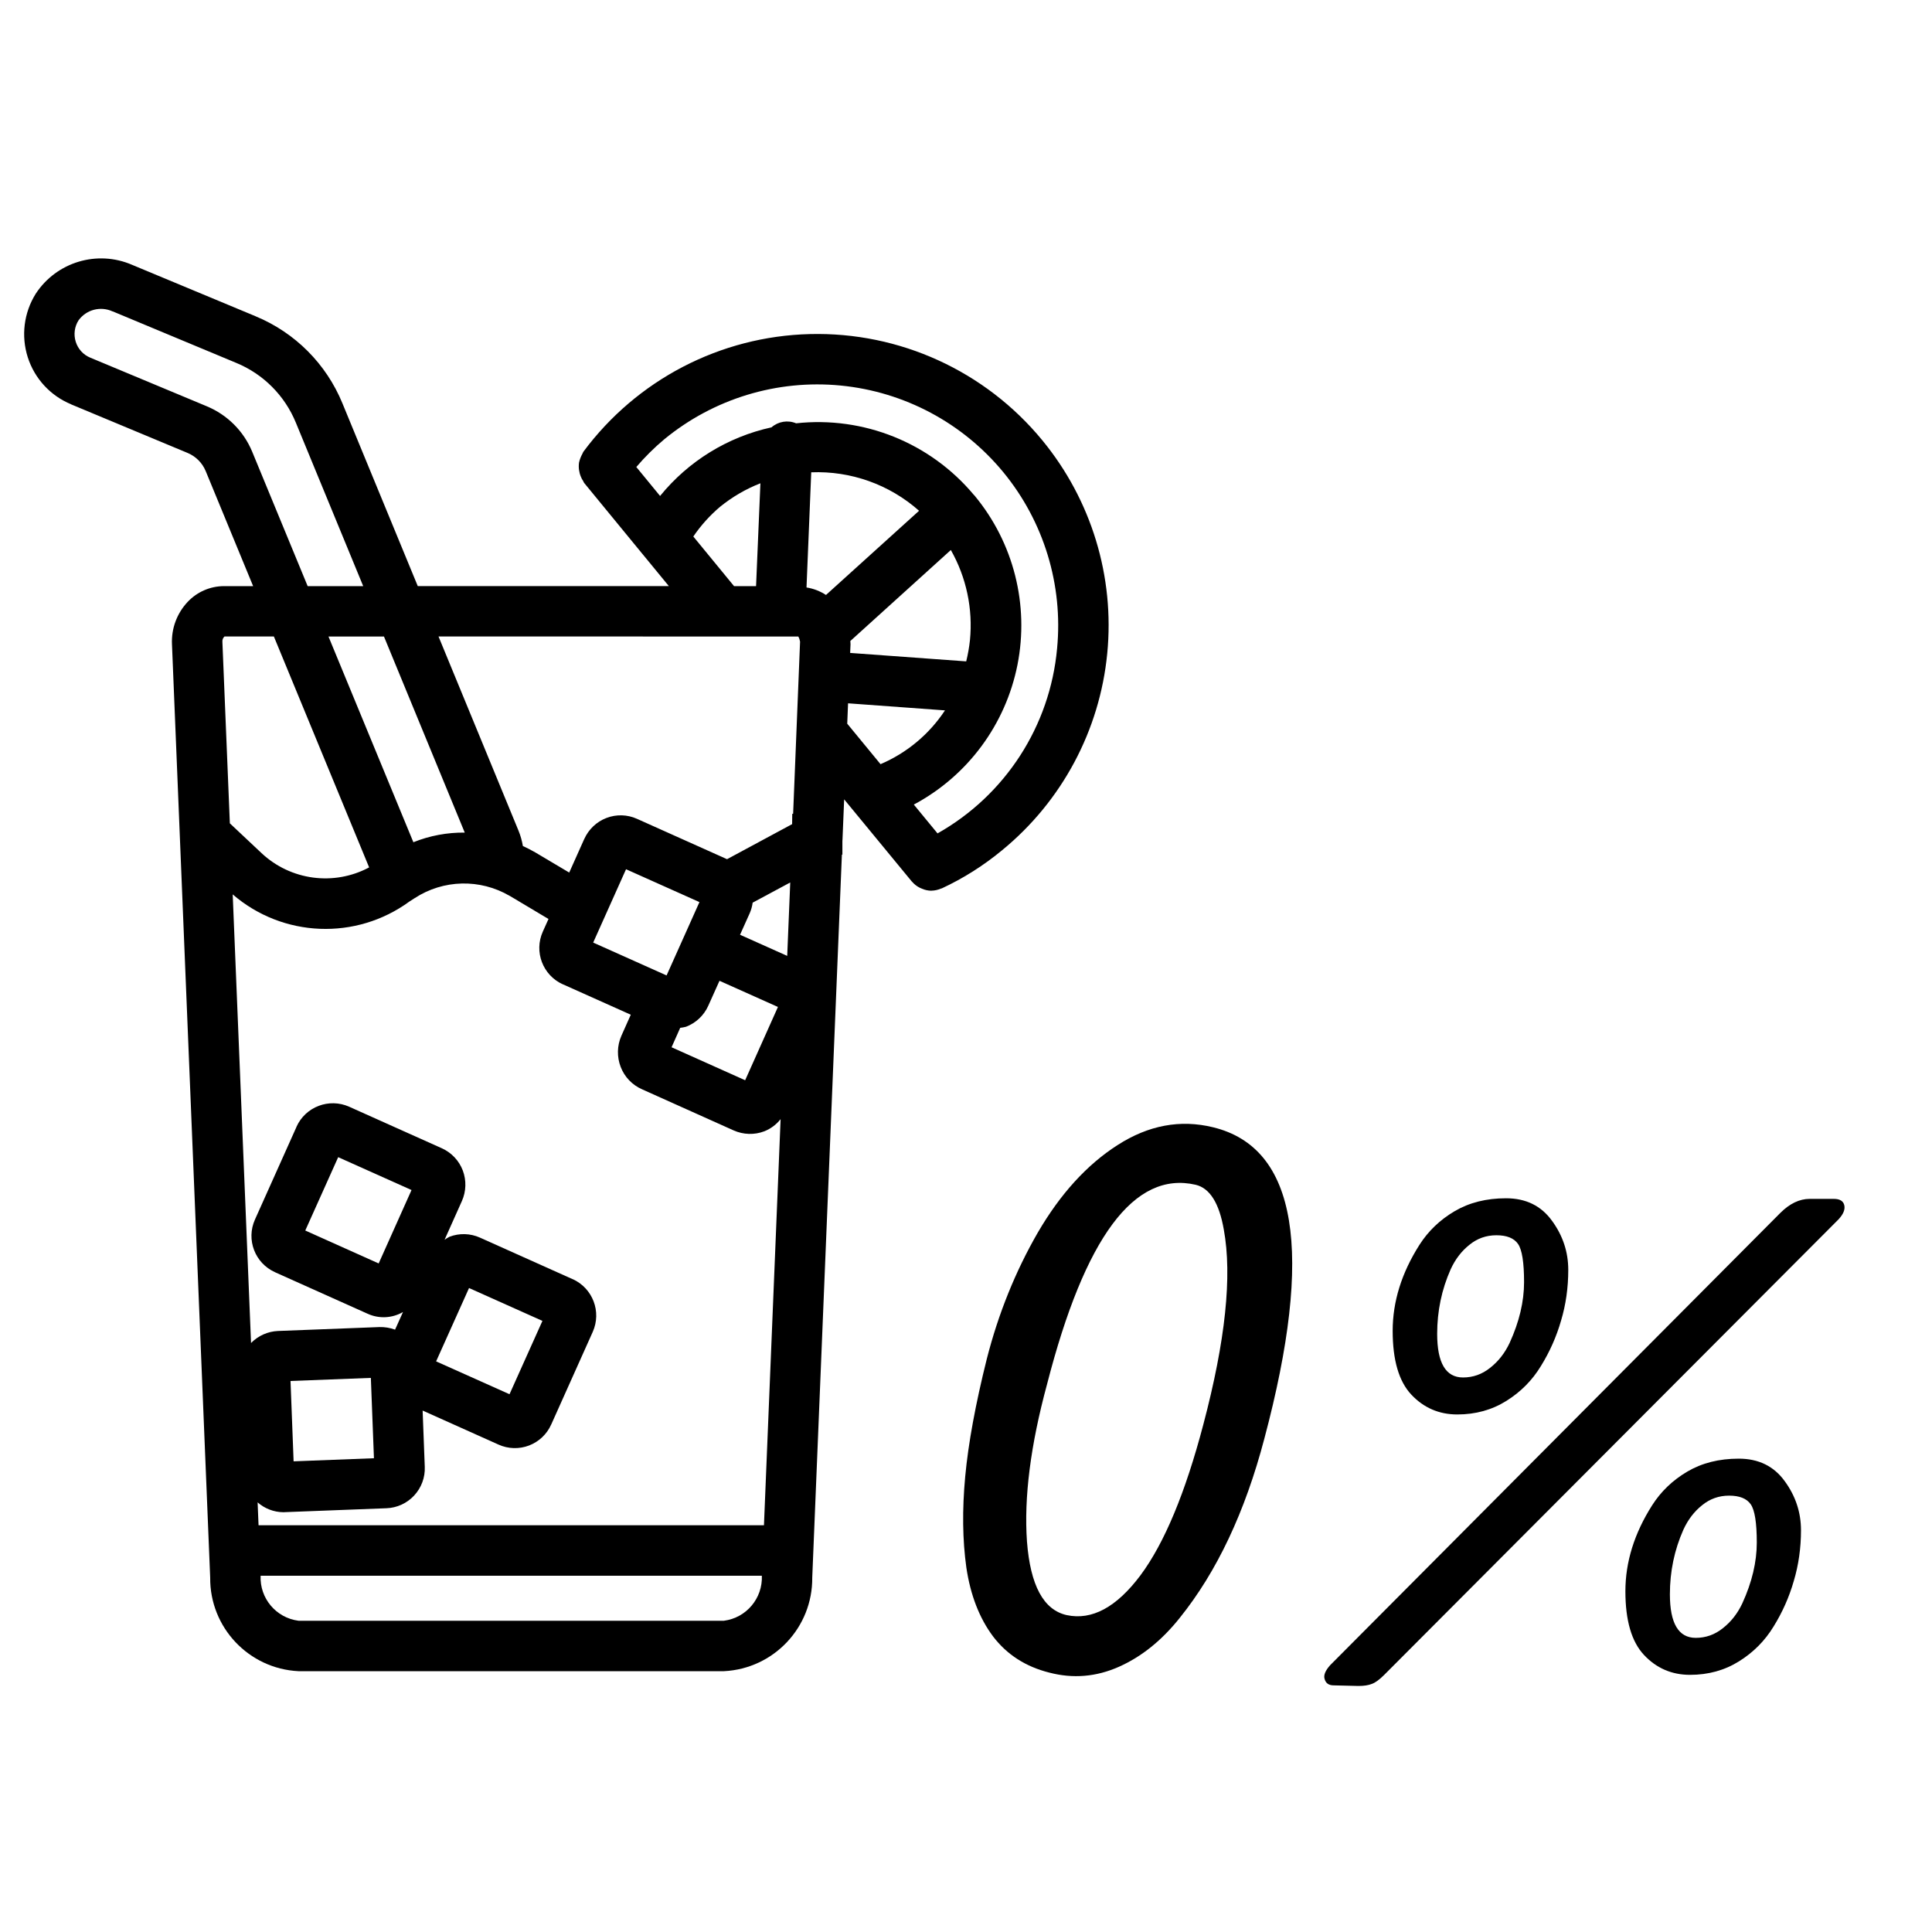
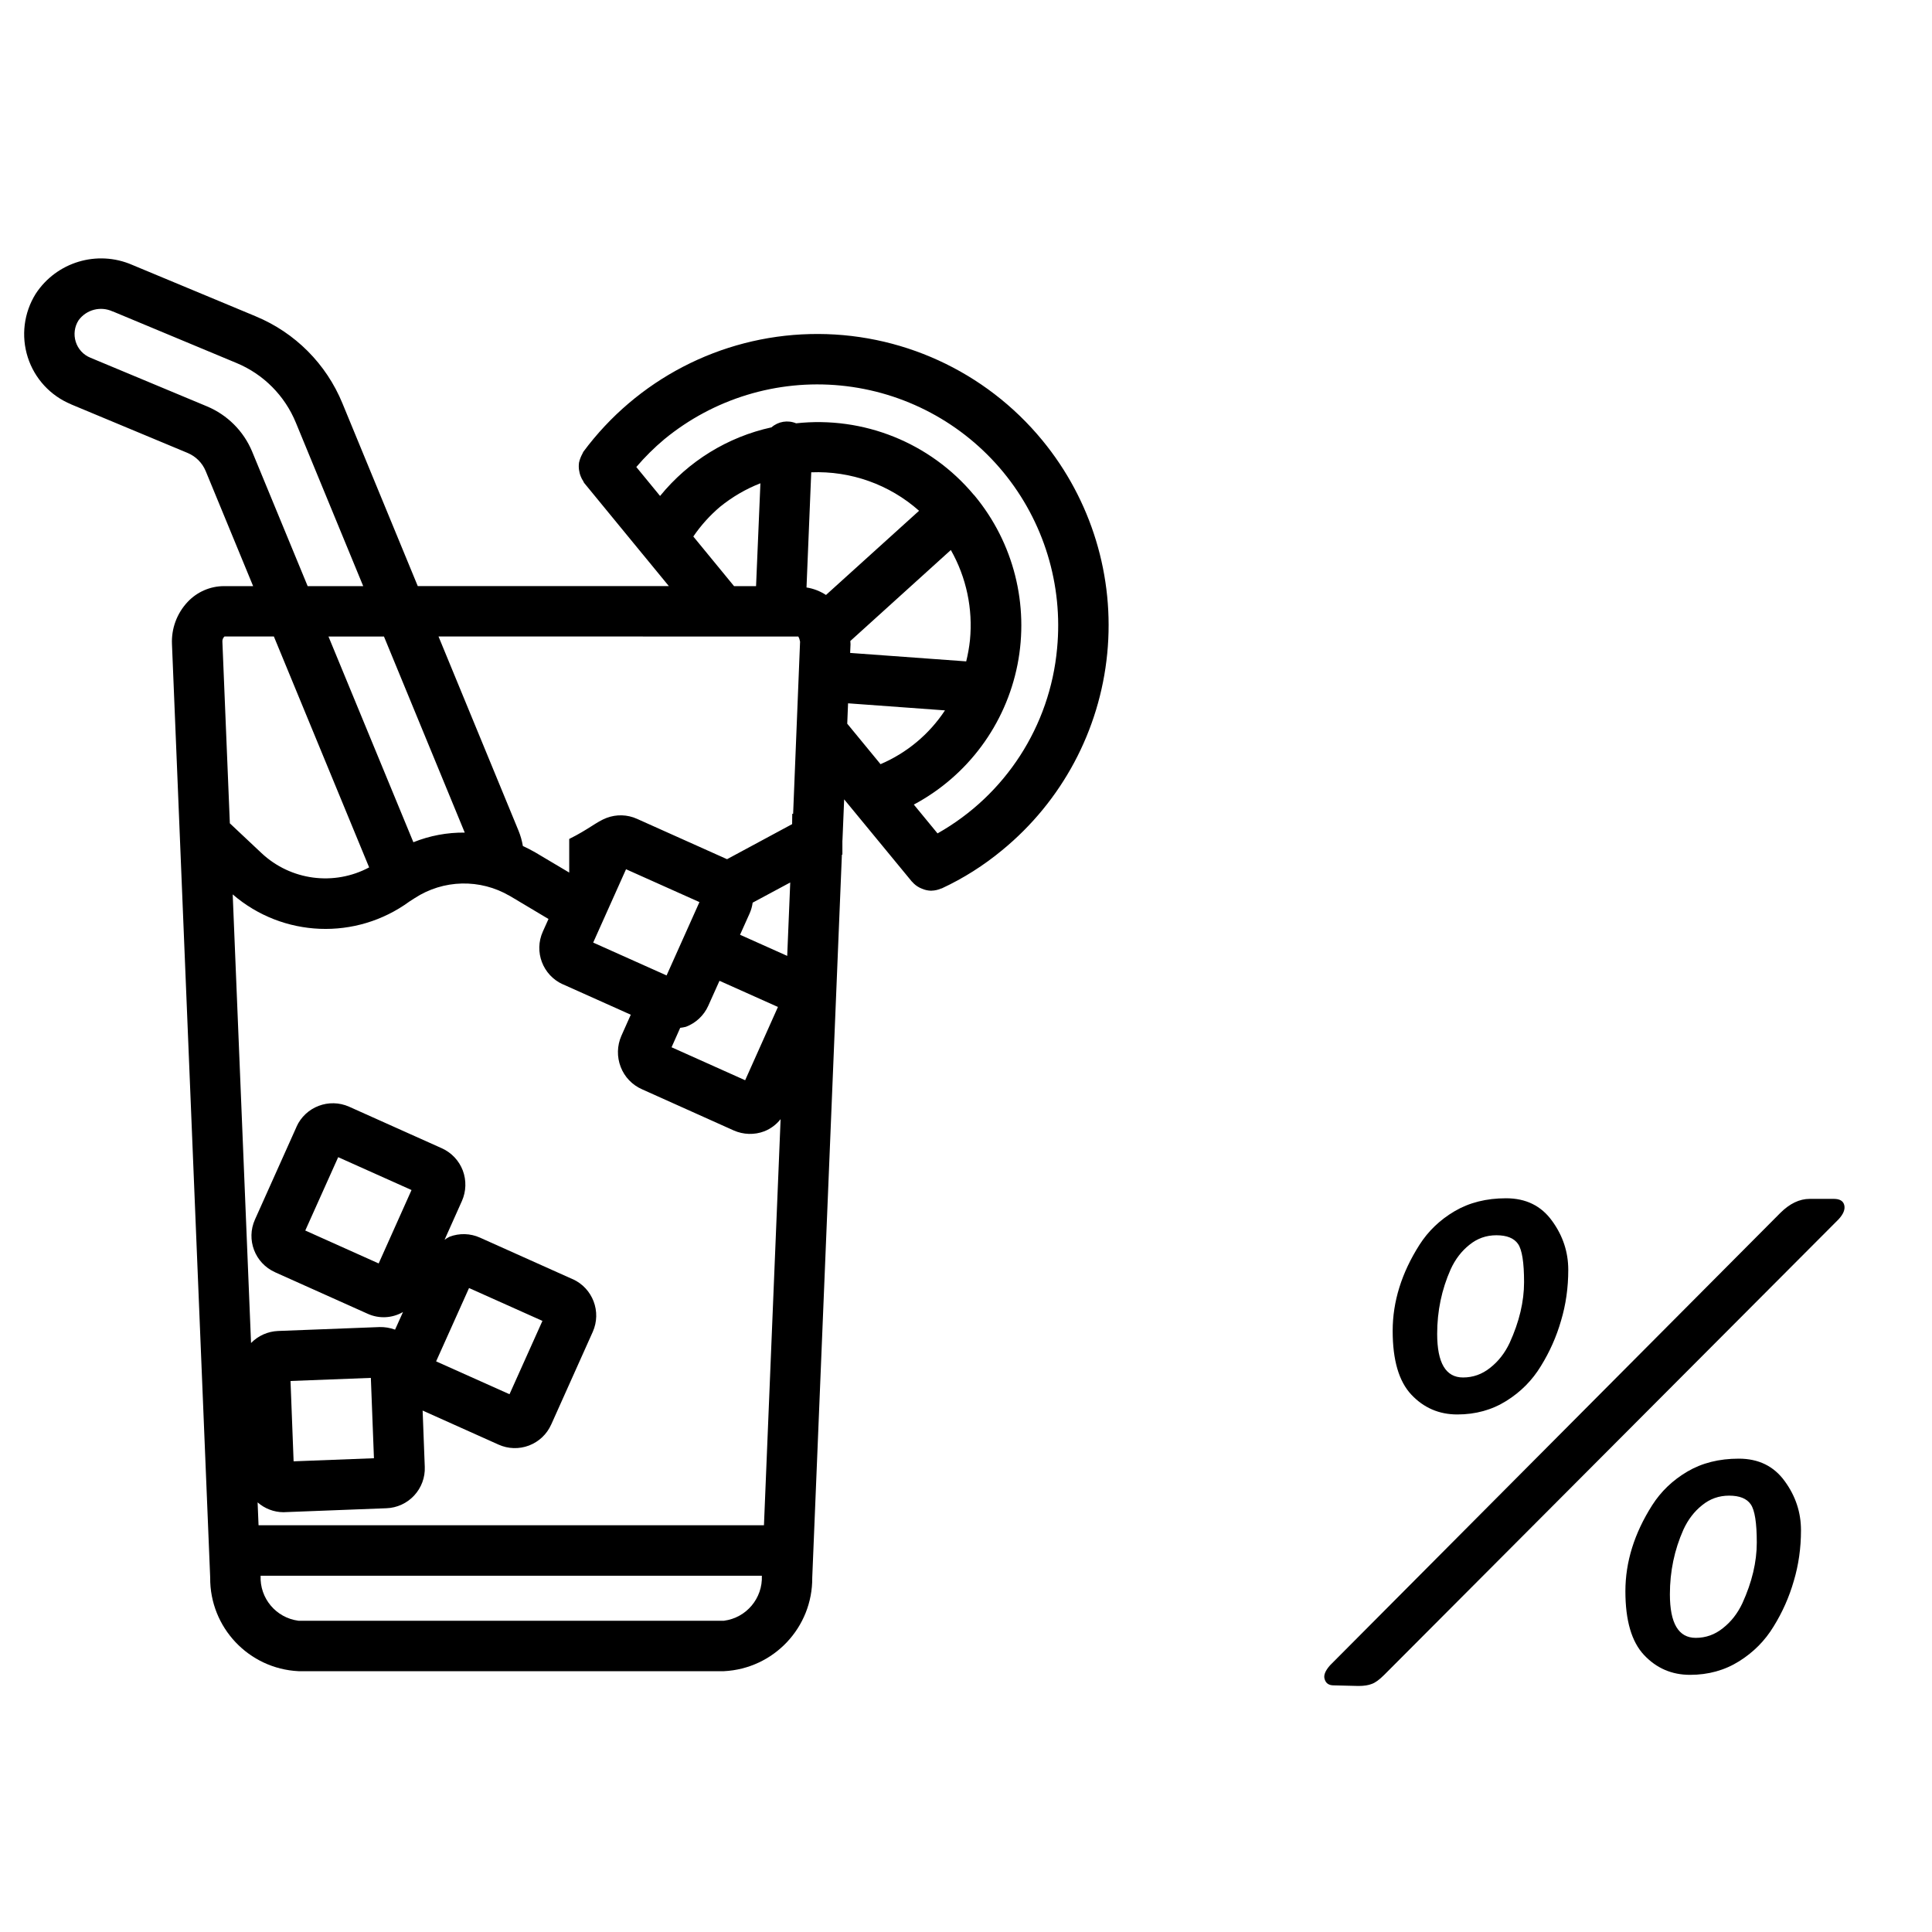
<svg xmlns="http://www.w3.org/2000/svg" width="800" height="800" viewBox="0 0 800 800" fill="none">
-   <path d="M239.749 191.602C240.036 190.296 240.532 189.017 241.185 187.842C241.342 187.607 241.368 187.345 241.525 187.11C263.64 157.264 298.262 139.245 335.391 138.332C372.547 137.392 408.029 153.634 431.611 182.331C451.925 207.034 461.612 238.813 458.479 270.645C455.372 302.477 439.705 331.775 414.979 352.04C407.355 358.36 398.947 363.687 389.965 367.865C389.834 367.917 389.704 367.891 389.573 367.943V367.969C388.346 368.491 387.041 368.779 385.735 368.805L385.631 368.831C384.273 368.805 382.941 368.518 381.714 367.969C381.427 367.865 381.166 367.734 380.879 367.604C379.651 367.003 378.555 366.141 377.667 365.097L377.563 365.018L349.546 330.994L348.867 347.418V347.445C348.867 347.732 348.841 347.993 348.815 348.28V353.816L348.606 353.947L336.335 653.248C336.517 673.877 320.381 690.981 299.78 692H123.59C102.989 690.982 86.852 673.878 87.035 653.274L71.212 266.829C70.898 260.327 73.222 254.007 77.687 249.255C81.578 245.103 87.008 242.727 92.701 242.701H104.816L85.155 195.019C83.745 191.65 81.082 188.987 77.739 187.576L29.461 167.444V167.417C20.897 163.892 14.317 156.763 11.497 147.937C8.677 139.111 9.878 129.501 14.787 121.641C23.404 108.48 40.245 103.414 54.684 109.655L105.913 130.99H105.887C122.179 137.727 135.104 150.705 141.788 166.999L172.99 242.698H276.964L266.05 229.407L265.893 229.224L241.871 199.952C241.689 199.743 241.663 199.456 241.506 199.247V199.221C241.088 198.646 240.775 198.019 240.514 197.367C239.756 195.539 239.495 193.554 239.756 191.596L239.749 191.602ZM437.717 268.531C440.249 242.21 432.233 215.94 415.445 195.519C398.63 175.099 374.399 162.199 348.081 159.64C321.761 157.081 295.494 165.098 275.075 181.888C270.898 185.387 267.033 189.226 263.482 193.378L273.3 205.338L273.326 205.364C285.05 190.95 301.316 180.923 319.463 176.953C322.257 174.499 326.225 173.846 329.646 175.282C357.584 172.227 385.182 183.325 403.226 204.894L403.33 204.972L403.382 205.051C403.461 205.155 403.565 205.234 403.67 205.338H403.644C419.727 224.792 426.203 250.461 421.32 275.242C416.411 300.023 400.667 321.278 378.395 333.16L388.212 345.094C416.281 329.27 434.793 300.65 437.717 268.531ZM335.915 195.599L333.957 243.281L333.931 243.255C336.829 243.699 339.571 244.77 342.025 246.363L380.564 211.502L380.538 211.476C368.292 200.613 352.286 194.92 335.915 195.574L335.915 195.599ZM401.635 265.089C402.914 252.111 400.147 239.08 393.723 227.748L352.103 265.428C352.103 265.872 352.208 266.368 352.182 266.812L352.025 270.364L400.094 273.863V273.837C400.799 270.964 401.322 268.039 401.635 265.089ZM364.61 316.426C375.498 311.778 384.767 304.049 391.295 294.152L351.163 291.228L350.824 299.662L364.61 316.426ZM171.161 348.728V348.754C177.924 346.038 185.157 344.68 192.441 344.759L158.994 263.571H136.017L171.161 348.728ZM211.058 370.95V370.976C198.813 363.795 183.564 364.161 171.684 371.916L169.569 373.274C147.453 389.464 117.113 388.263 96.356 370.349L103.954 556.115C106.905 553.086 110.9 551.31 115.13 551.127L157.168 549.508H157.142C159.335 549.456 161.528 549.822 163.591 550.579L166.855 543.32V543.294C162.364 545.879 156.933 546.14 152.233 543.999L113.851 526.791H113.877C105.547 523.057 101.84 513.291 105.573 504.987L122.78 466.601H122.754C126.488 458.271 136.253 454.563 144.582 458.271L182.964 475.479C186.959 477.281 190.066 480.571 191.633 484.671C193.174 488.77 193.043 493.314 191.268 497.309L184.061 513.421L184.035 513.395C184.714 512.925 185.393 512.481 186.124 512.115C190.223 510.549 194.767 510.679 198.761 512.481L237.144 529.689V529.663C245.447 533.423 249.155 543.163 245.447 551.493L228.24 589.879V589.853C226.465 593.874 223.149 596.982 219.075 598.549C214.976 600.115 210.433 599.985 206.438 598.183L175.001 584.082L175.889 607.401C176.072 611.788 174.479 616.044 171.503 619.256C168.526 622.468 164.401 624.374 160.014 624.53L117.976 626.149C117.767 626.149 117.558 626.176 117.323 626.176H117.349C113.407 626.149 109.621 624.687 106.67 622.102L107.061 631.581H316.339L323.231 463.443H323.205C321.456 465.663 319.132 467.386 316.521 468.431C312.37 470.024 307.8 469.867 303.753 468.065L265.945 451.092C261.846 449.316 258.608 445.973 257.016 441.796C255.397 437.618 255.501 432.996 257.303 428.896L261.193 420.174L233.047 407.562V407.588C224.744 403.828 221.036 394.088 224.77 385.758L227.12 380.535L211.058 370.95ZM154.842 603.824L153.563 570.556L120.298 571.835L121.577 605.103L154.842 603.824ZM170.404 492.768L140.037 479.163L126.408 509.532L156.8 523.164L170.404 492.768ZM180.587 563.715L210.979 577.32L224.609 546.95L194.217 533.345L180.587 563.715ZM293.277 416.467C291.475 420.488 288.159 423.596 284.06 425.163C283.276 425.372 282.467 425.502 281.657 425.607L278.08 433.649L308.551 447.306L322.128 416.963L297.924 406.126L293.277 416.467ZM245.625 390.302L276.018 403.907L283.12 388.056V388.03L283.146 388.004L289.621 373.537L259.229 359.932L245.625 390.302ZM311.658 373.772V373.798C311.449 375.287 311.058 376.723 310.457 378.107L306.436 387.063L325.967 395.811L327.22 365.415L311.658 373.772ZM123.583 671.115H299.774C309.043 669.914 315.857 661.819 315.466 652.47H107.914C107.496 661.818 114.314 669.914 123.583 671.115ZM92.956 263.545C92.303 264.146 91.99 265.007 92.094 265.895L95.175 340.92L108.309 353.271C120.372 364.578 138.284 366.954 152.853 359.173L113.401 263.546L92.956 263.545ZM122.513 175.024C117.918 163.822 109.067 154.917 97.891 150.295L46.662 128.935L46.636 128.961C41.675 126.663 35.774 128.178 32.536 132.617C30.839 135.254 30.422 138.519 31.362 141.521C32.301 144.524 34.521 146.953 37.445 148.128L85.698 168.261C94.131 171.786 100.867 178.497 104.393 186.958L127.396 242.708H150.399L122.513 175.024ZM214.709 343.971C215.545 346.008 216.145 348.149 216.511 350.316C218.208 351.1 219.905 351.961 221.681 352.98L235.702 361.31L241.943 347.366V347.392C243.744 343.397 247.034 340.263 251.133 338.696C255.233 337.129 259.776 337.26 263.771 339.062L301.056 355.774L328.002 341.255L328.054 336.973H328.419L331.292 265.685L331.004 264.536C330.795 263.91 330.482 263.596 330.639 263.57H298.993L181.577 263.544L214.709 343.971ZM313.068 242.708L314.87 200.118C308.838 202.469 303.224 205.759 298.185 209.832C293.955 213.41 290.221 217.561 287.088 222.158L303.955 242.708H313.068Z" fill="black" />
+   <path d="M239.749 191.602C240.036 190.296 240.532 189.017 241.185 187.842C241.342 187.607 241.368 187.345 241.525 187.11C263.64 157.264 298.262 139.245 335.391 138.332C372.547 137.392 408.029 153.634 431.611 182.331C451.925 207.034 461.612 238.813 458.479 270.645C455.372 302.477 439.705 331.775 414.979 352.04C407.355 358.36 398.947 363.687 389.965 367.865C389.834 367.917 389.704 367.891 389.573 367.943V367.969C388.346 368.491 387.041 368.779 385.735 368.805L385.631 368.831C384.273 368.805 382.941 368.518 381.714 367.969C381.427 367.865 381.166 367.734 380.879 367.604C379.651 367.003 378.555 366.141 377.667 365.097L377.563 365.018L349.546 330.994L348.867 347.418V347.445C348.867 347.732 348.841 347.993 348.815 348.28V353.816L348.606 353.947L336.335 653.248C336.517 673.877 320.381 690.981 299.78 692H123.59C102.989 690.982 86.852 673.878 87.035 653.274L71.212 266.829C70.898 260.327 73.222 254.007 77.687 249.255C81.578 245.103 87.008 242.727 92.701 242.701H104.816L85.155 195.019C83.745 191.65 81.082 188.987 77.739 187.576L29.461 167.444V167.417C20.897 163.892 14.317 156.763 11.497 147.937C8.677 139.111 9.878 129.501 14.787 121.641C23.404 108.48 40.245 103.414 54.684 109.655L105.913 130.99H105.887C122.179 137.727 135.104 150.705 141.788 166.999L172.99 242.698H276.964L266.05 229.407L265.893 229.224L241.871 199.952C241.689 199.743 241.663 199.456 241.506 199.247V199.221C241.088 198.646 240.775 198.019 240.514 197.367C239.756 195.539 239.495 193.554 239.756 191.596L239.749 191.602ZM437.717 268.531C440.249 242.21 432.233 215.94 415.445 195.519C398.63 175.099 374.399 162.199 348.081 159.64C321.761 157.081 295.494 165.098 275.075 181.888C270.898 185.387 267.033 189.226 263.482 193.378L273.3 205.338L273.326 205.364C285.05 190.95 301.316 180.923 319.463 176.953C322.257 174.499 326.225 173.846 329.646 175.282C357.584 172.227 385.182 183.325 403.226 204.894L403.33 204.972L403.382 205.051C403.461 205.155 403.565 205.234 403.67 205.338H403.644C419.727 224.792 426.203 250.461 421.32 275.242C416.411 300.023 400.667 321.278 378.395 333.16L388.212 345.094C416.281 329.27 434.793 300.65 437.717 268.531ZM335.915 195.599L333.957 243.281L333.931 243.255C336.829 243.699 339.571 244.77 342.025 246.363L380.564 211.502L380.538 211.476C368.292 200.613 352.286 194.92 335.915 195.574L335.915 195.599ZM401.635 265.089C402.914 252.111 400.147 239.08 393.723 227.748L352.103 265.428C352.103 265.872 352.208 266.368 352.182 266.812L352.025 270.364L400.094 273.863V273.837C400.799 270.964 401.322 268.039 401.635 265.089ZM364.61 316.426C375.498 311.778 384.767 304.049 391.295 294.152L351.163 291.228L350.824 299.662L364.61 316.426ZM171.161 348.728V348.754C177.924 346.038 185.157 344.68 192.441 344.759L158.994 263.571H136.017L171.161 348.728ZM211.058 370.95V370.976C198.813 363.795 183.564 364.161 171.684 371.916L169.569 373.274C147.453 389.464 117.113 388.263 96.356 370.349L103.954 556.115C106.905 553.086 110.9 551.31 115.13 551.127L157.168 549.508H157.142C159.335 549.456 161.528 549.822 163.591 550.579L166.855 543.32V543.294C162.364 545.879 156.933 546.14 152.233 543.999L113.851 526.791H113.877C105.547 523.057 101.84 513.291 105.573 504.987L122.78 466.601H122.754C126.488 458.271 136.253 454.563 144.582 458.271L182.964 475.479C186.959 477.281 190.066 480.571 191.633 484.671C193.174 488.77 193.043 493.314 191.268 497.309L184.061 513.421L184.035 513.395C184.714 512.925 185.393 512.481 186.124 512.115C190.223 510.549 194.767 510.679 198.761 512.481L237.144 529.689V529.663C245.447 533.423 249.155 543.163 245.447 551.493L228.24 589.879V589.853C226.465 593.874 223.149 596.982 219.075 598.549C214.976 600.115 210.433 599.985 206.438 598.183L175.001 584.082L175.889 607.401C176.072 611.788 174.479 616.044 171.503 619.256C168.526 622.468 164.401 624.374 160.014 624.53L117.976 626.149C117.767 626.149 117.558 626.176 117.323 626.176H117.349C113.407 626.149 109.621 624.687 106.67 622.102L107.061 631.581H316.339L323.231 463.443H323.205C321.456 465.663 319.132 467.386 316.521 468.431C312.37 470.024 307.8 469.867 303.753 468.065L265.945 451.092C261.846 449.316 258.608 445.973 257.016 441.796C255.397 437.618 255.501 432.996 257.303 428.896L261.193 420.174L233.047 407.562V407.588C224.744 403.828 221.036 394.088 224.77 385.758L227.12 380.535L211.058 370.95ZM154.842 603.824L153.563 570.556L120.298 571.835L121.577 605.103L154.842 603.824ZM170.404 492.768L140.037 479.163L126.408 509.532L156.8 523.164L170.404 492.768ZM180.587 563.715L210.979 577.32L224.609 546.95L194.217 533.345L180.587 563.715ZM293.277 416.467C291.475 420.488 288.159 423.596 284.06 425.163C283.276 425.372 282.467 425.502 281.657 425.607L278.08 433.649L308.551 447.306L322.128 416.963L297.924 406.126L293.277 416.467ZM245.625 390.302L276.018 403.907L283.12 388.056V388.03L283.146 388.004L289.621 373.537L259.229 359.932L245.625 390.302ZM311.658 373.772V373.798C311.449 375.287 311.058 376.723 310.457 378.107L306.436 387.063L325.967 395.811L327.22 365.415L311.658 373.772ZM123.583 671.115H299.774C309.043 669.914 315.857 661.819 315.466 652.47H107.914C107.496 661.818 114.314 669.914 123.583 671.115ZM92.956 263.545C92.303 264.146 91.99 265.007 92.094 265.895L95.175 340.92L108.309 353.271C120.372 364.578 138.284 366.954 152.853 359.173L113.401 263.546L92.956 263.545ZM122.513 175.024C117.918 163.822 109.067 154.917 97.891 150.295L46.662 128.935L46.636 128.961C41.675 126.663 35.774 128.178 32.536 132.617C30.839 135.254 30.422 138.519 31.362 141.521C32.301 144.524 34.521 146.953 37.445 148.128L85.698 168.261C94.131 171.786 100.867 178.497 104.393 186.958L127.396 242.708H150.399L122.513 175.024ZM214.709 343.971C215.545 346.008 216.145 348.149 216.511 350.316C218.208 351.1 219.905 351.961 221.681 352.98L235.702 361.31V347.392C243.744 343.397 247.034 340.263 251.133 338.696C255.233 337.129 259.776 337.26 263.771 339.062L301.056 355.774L328.002 341.255L328.054 336.973H328.419L331.292 265.685L331.004 264.536C330.795 263.91 330.482 263.596 330.639 263.57H298.993L181.577 263.544L214.709 343.971ZM313.068 242.708L314.87 200.118C308.838 202.469 303.224 205.759 298.185 209.832C293.955 213.41 290.221 217.561 287.088 222.158L303.955 242.708H313.068Z" fill="black" />
  <path d="M595.102 552.331C595.102 564.366 598.671 570.383 605.809 570.383C609.959 570.383 613.694 569.055 617.014 566.399C620.417 563.743 623.115 560.299 625.107 556.066C629.091 547.351 631.083 538.967 631.083 530.916C631.083 522.782 630.253 517.511 628.593 515.104C626.933 512.697 623.945 511.494 619.629 511.494C615.396 511.494 611.661 512.822 608.424 515.478C605.186 518.051 602.613 521.413 600.704 525.563C596.969 533.946 595.102 542.868 595.102 552.331ZM587.756 515.478C591.408 509.751 596.264 505.103 602.323 501.534C608.382 497.965 615.479 496.18 623.613 496.18C631.83 496.18 638.18 499.293 642.662 505.518C647.144 511.66 649.385 518.424 649.385 525.812C649.385 533.199 648.389 540.212 646.397 546.853C644.488 553.493 641.707 559.759 638.055 565.652C634.486 571.546 629.713 576.36 623.737 580.095C617.761 583.83 610.997 585.697 603.443 585.697C595.89 585.697 589.541 582.958 584.395 577.48C579.248 572.002 576.675 563.204 576.675 551.086C576.675 538.967 580.369 527.098 587.756 515.478ZM691.467 660.15C691.467 672.185 695.036 678.203 702.174 678.203C706.324 678.203 710.059 676.875 713.379 674.219C716.782 671.562 719.48 668.118 721.472 663.885C725.456 655.17 727.448 646.787 727.448 638.735C727.448 630.601 726.618 625.331 724.958 622.924C723.298 620.516 720.31 619.313 715.994 619.313C711.761 619.313 708.025 620.641 704.788 623.297C701.551 625.87 698.978 629.232 697.069 633.382C693.334 641.765 691.467 650.688 691.467 660.15ZM684.121 623.297C687.773 617.57 692.629 612.922 698.688 609.353C704.747 605.784 711.844 603.999 719.978 603.999C728.195 603.999 734.545 607.112 739.027 613.337C743.509 619.479 745.75 626.244 745.75 633.631C745.75 641.018 744.754 648.032 742.762 654.672C740.853 661.312 738.072 667.578 734.42 673.472C730.851 679.365 726.078 684.179 720.102 687.914C714.126 691.649 707.361 693.516 699.808 693.516C692.255 693.516 685.906 690.777 680.759 685.299C675.613 679.821 673.04 671.023 673.04 658.905C673.04 646.787 676.734 634.917 684.121 623.297ZM562.482 698.123C562.482 698.123 559.079 698.04 552.273 697.874C550.281 697.874 549.036 697.044 548.538 695.384C547.957 693.807 548.704 691.856 550.779 689.532L737.159 502.281C741.06 498.38 745.127 496.429 749.36 496.429C749.36 496.429 752.68 496.429 759.321 496.429C761.811 496.429 763.263 497.301 763.678 499.044C764.093 500.787 763.305 502.737 761.313 504.895L573.189 693.516C571.197 695.508 569.496 696.753 568.085 697.252C566.674 697.833 564.806 698.123 562.482 698.123Z" fill="black" />
-   <path d="M441.703 668.782C452.144 671.02 462.319 665.533 472.228 652.321C482.137 639.003 490.82 618.174 498.278 589.833C507.441 555.206 510.265 528.303 506.749 509.125C504.831 498.151 500.942 491.971 495.082 490.586C469.724 484.726 449.214 512.268 433.552 573.212C426.734 598.356 423.963 620.038 425.242 638.257C426.627 656.476 432.114 666.651 441.703 668.782ZM400.151 649.125C398.552 637.725 398.393 625.152 399.671 611.408C400.95 597.664 403.933 581.416 408.621 562.664C413.415 543.912 420.447 526.492 429.717 510.404C439.093 494.315 450.12 482.223 462.799 474.125C475.584 465.921 488.743 463.471 502.274 466.774C537.114 475.191 544.199 518.181 523.529 595.746C515.538 626.111 503.872 650.83 488.529 669.901C481.071 679.277 472.654 686.043 463.278 690.198C453.902 694.353 444.313 695.152 434.511 692.595C424.709 690.144 416.931 685.137 411.178 677.572C405.531 670.008 401.855 660.525 400.151 649.125Z" fill="black" />
</svg>